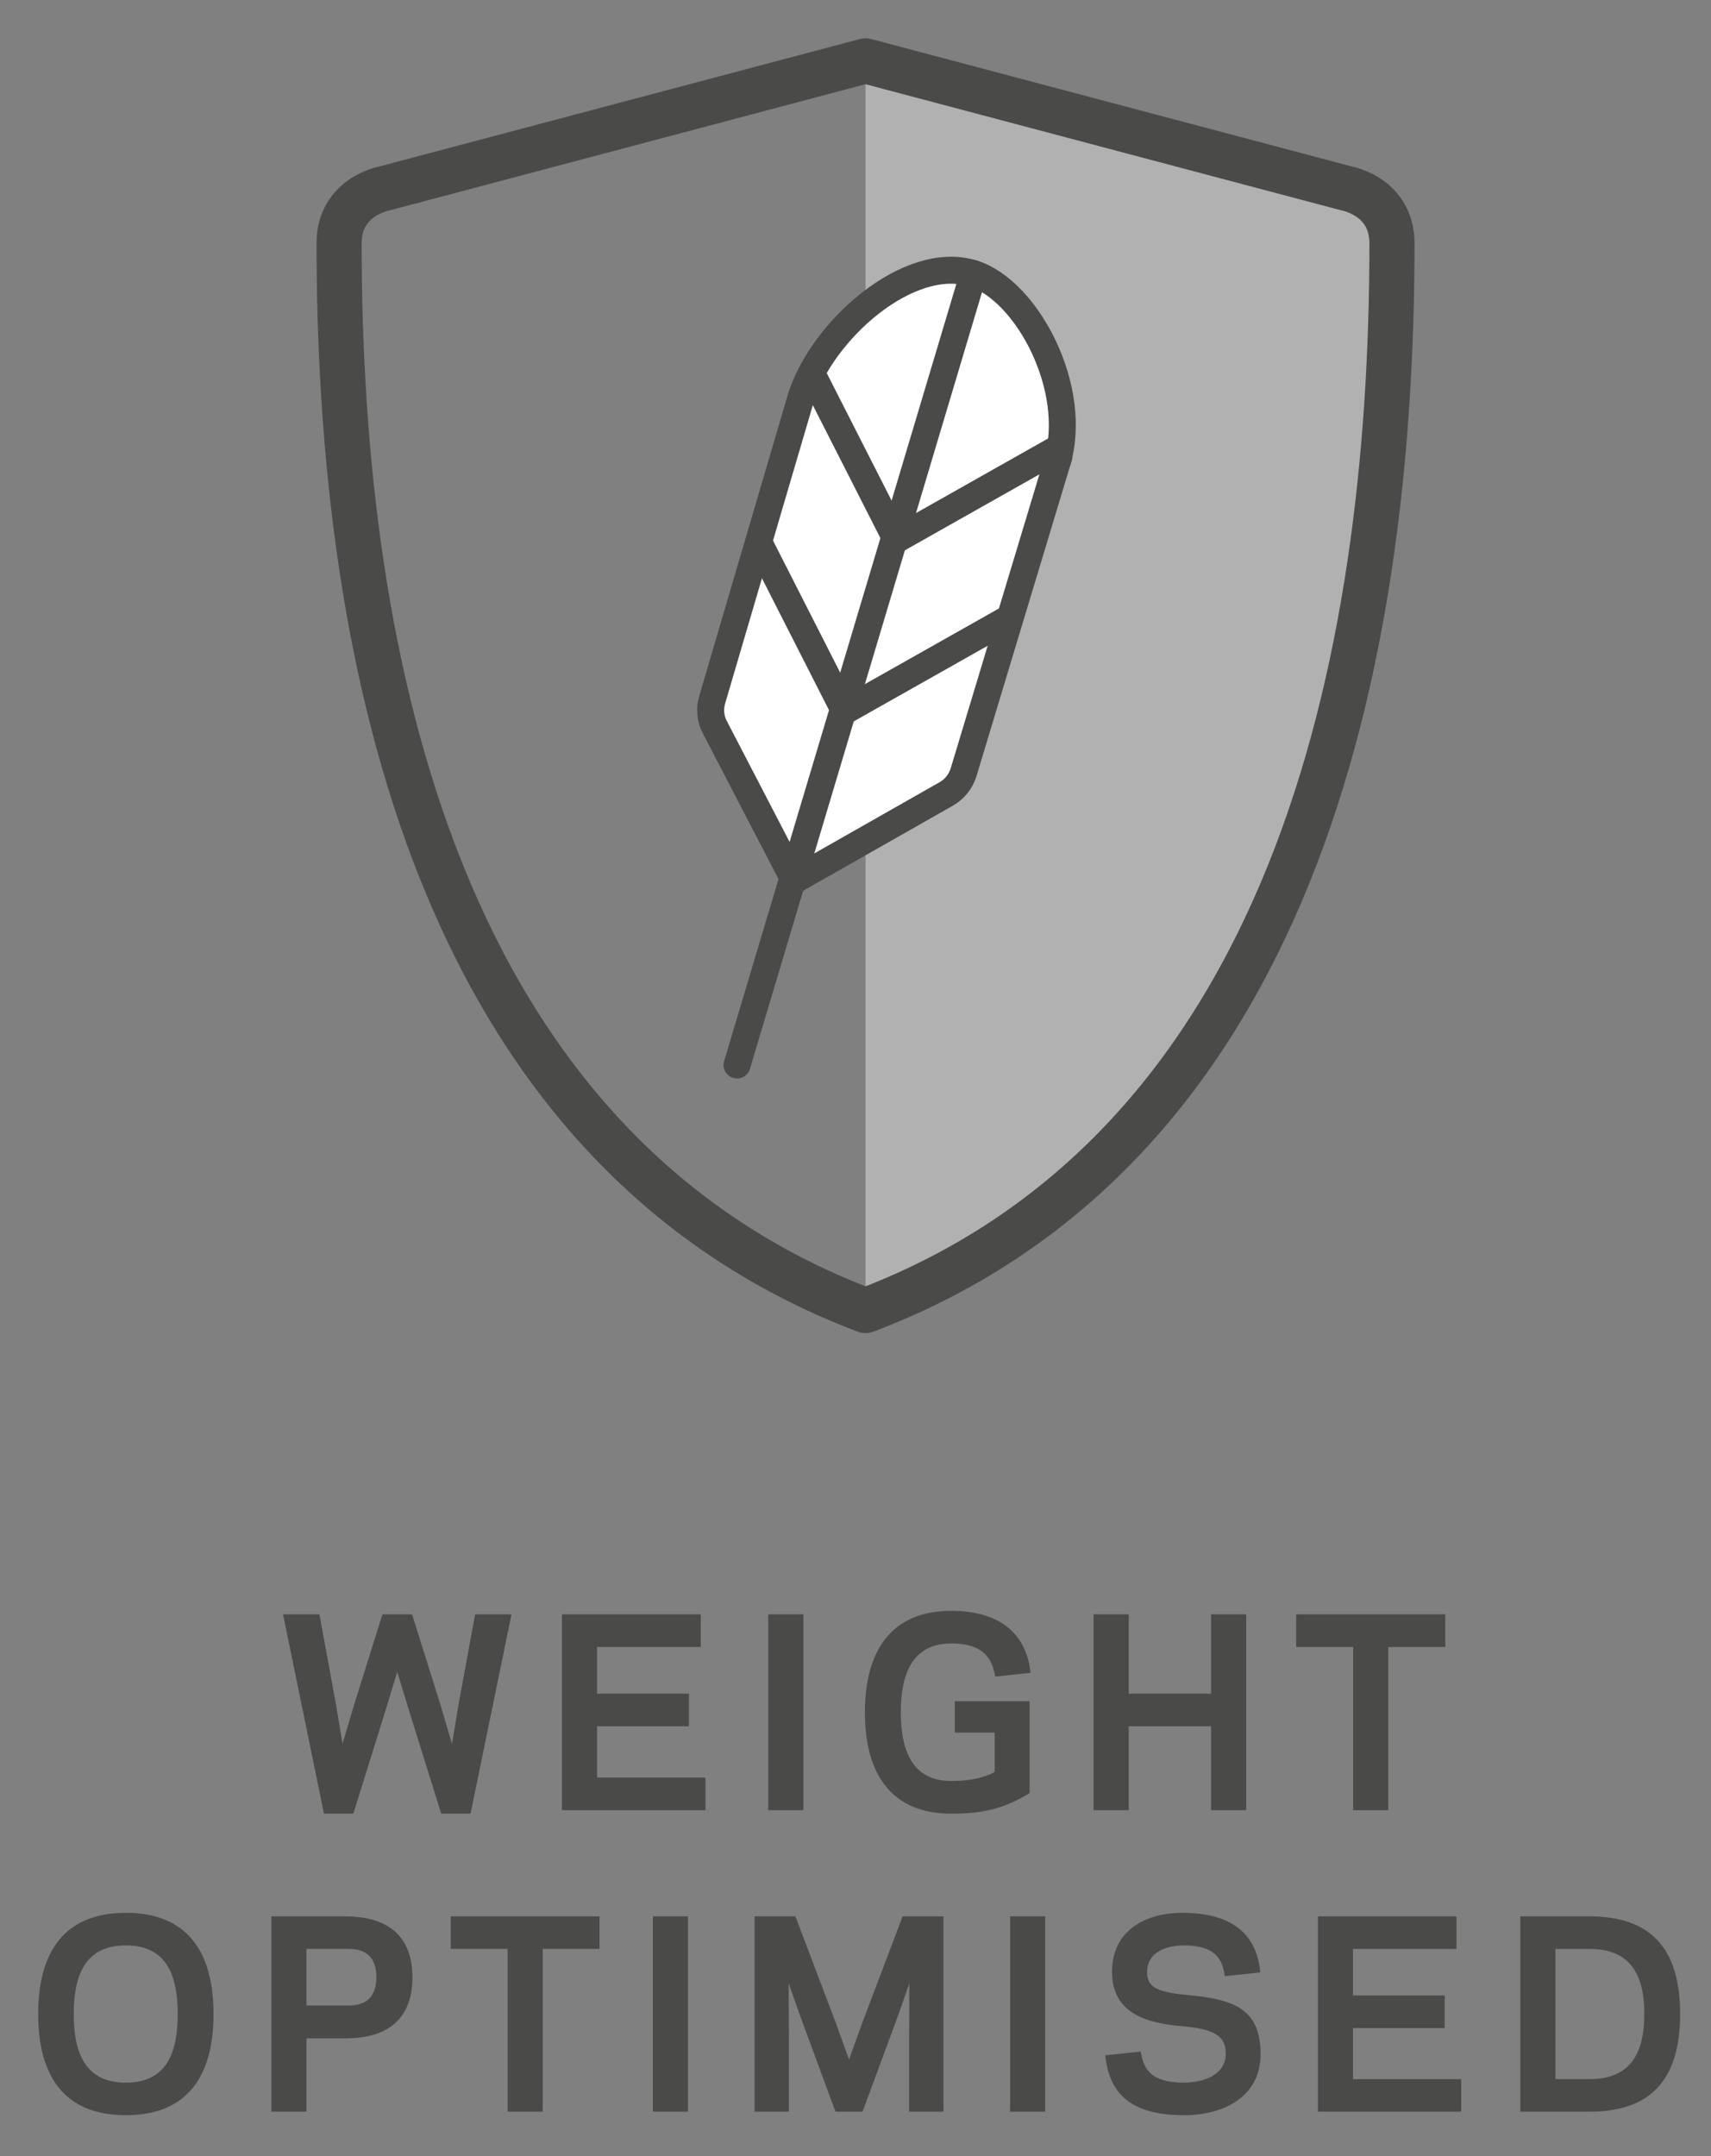
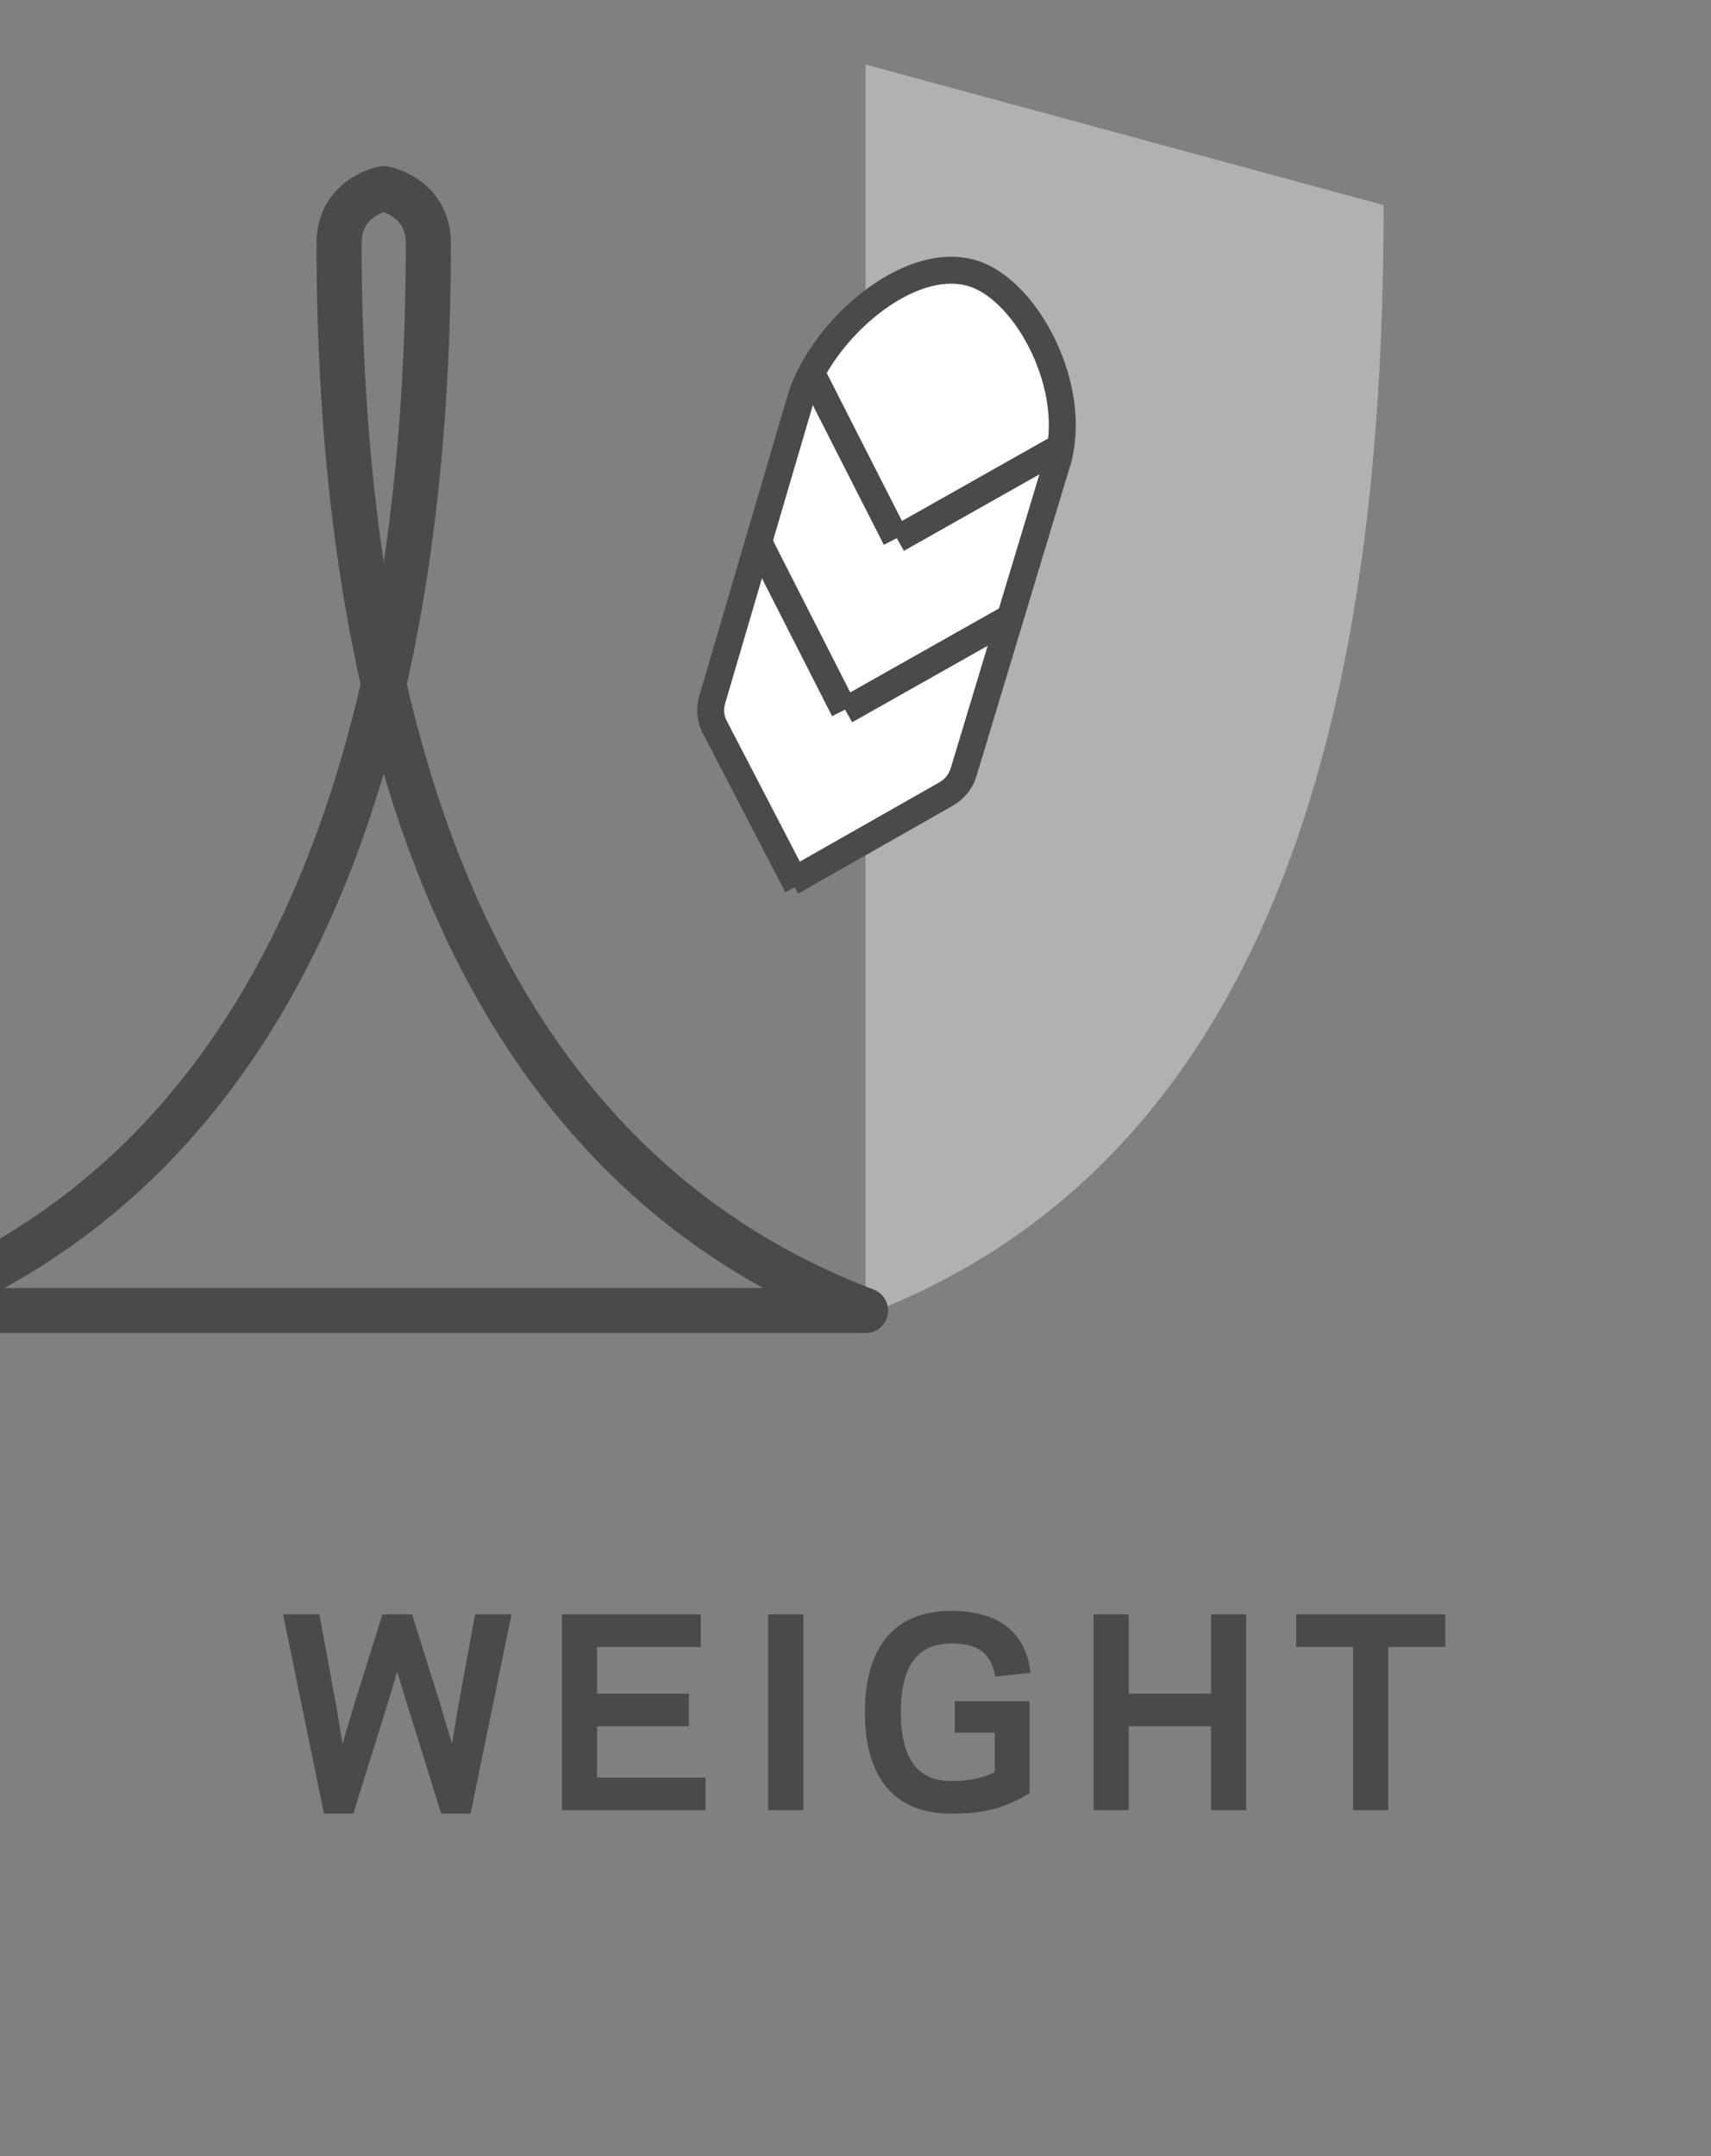
<svg xmlns="http://www.w3.org/2000/svg" height="100%" width="100%" version="1.1" viewBox="0 0 223 281">
  <rect x="0" y="0" width="223" height="281" fill="#808080" stroke="none" />
  <path fill="#4a4a49" d="m180.938,214.644h7.429v-4.253h-19.434v4.253h7.425v21.265h4.58v-21.265zm-23.096-4.253v10.337h-10.732v-10.337h-4.58v25.518h4.58v-10.928h10.732v10.928h4.58v-25.518h-4.58zm-40.436,12.759c0-4.744,1.341-8.965,6.575-8.965,3.435,0,5.266,1.277,5.725,4.317l4.612-0.491c-0.523-4.907-3.794-8.079-10.337-8.079-7.852,0-11.255,5.266-11.255,13.218,0,7.98,3.403,13.214,11.255,13.214,3.73,0,6.675-0.491,10.209-2.681v-11.973h-9.751v4.089h5.202v5.135c-1.309,0.722-3.176,1.177-5.661,1.177-5.234,0-6.575-4.217-6.575-8.961m-12.695-12.759h-4.58v25.518h4.58v-25.518zm-31.471,0v25.518h18.715v-4.253h-14.135v-6.675h11.973v-4.253h-11.973v-6.084h13.513v-4.253h-18.093zm-19.988,12.332,4.253,13.641h3.826l5.334-25.973h-4.744l-2.159,11.778-0.85,5.103-1.508-5.103-3.695-11.778h-3.862l-3.695,11.778-1.508,5.103-0.85-5.103-2.159-11.778h-4.744l5.334,25.973h3.826l4.253-13.641,1.472-4.843,1.472,4.843z" />
  <g transform="matrix(3.556,0,0,3.556,-91.496,-54.996)">
    <path d="m57.453,17.83,18.988,5.152c0,15.806-2.821,34.54-18.988,40.676v-45.828z" fill="#b1b1b1" />
-     <path stroke-linejoin="round" d="M57.453,63.496c-15.625-5.932-19.295-23.665-19.295-39.115,0-1.704,1.636-2.002,1.636-2.002l17.659-4.682,17.659,4.682s1.636,0.299,1.636,2.002c0,15.45-3.67,33.183-19.295,39.115z" stroke="#4a4a49" stroke-linecap="round" stroke-miterlimit="10" stroke-width="1.653" fill="none" />
+     <path stroke-linejoin="round" d="M57.453,63.496c-15.625-5.932-19.295-23.665-19.295-39.115,0-1.704,1.636-2.002,1.636-2.002s1.636,0.299,1.636,2.002c0,15.45-3.67,33.183-19.295,39.115z" stroke="#4a4a49" stroke-linecap="round" stroke-miterlimit="10" stroke-width="1.653" fill="none" />
  </g>
  <g transform="matrix(3.556,0,0,3.556,-91.496,-54.996)">
    <path d="m54.733,47.826,5.671-3.223c0.306-0.174,0.535-0.462,0.638-0.804l3.516-11.652-0.093,0.31c0.817-2.699-1.095-6.297-3.062-6.923" fill="#ececec" />
    <path stroke-linejoin="round" d="m64.472,32.416c0.817-2.699-1.095-6.297-3.062-6.923-2.387-0.759-5.592,2.127-6.335,4.588l-3.241,11.026c-0.101,0.334-0.068,0.694,0.091,1l3.026,5.829" stroke="#4a4a49" stroke-miterlimit="10" stroke-width="0.988" fill="#FFF" />
    <path stroke-linejoin="round" d="M64.566,32.106,61.05,43.758c-0.103,0.341-0.332,0.63-0.638,0.804l-5.671,3.223" stroke="#4a4a49" stroke-miterlimit="10" stroke-width="0.988" fill="#FFF" />
-     <line stroke-linejoin="round" y2="54.498" fill="none" y1="25.494" stroke="#4a4a49" stroke-linecap="round" stroke-miterlimit="10" x2="52.743" x1="61.41" stroke-width="0.988" />
    <line stroke-width="0.988" y2="31.854" y1="35.224" stroke="#4a4a49" stroke-miterlimit="10" x2="64.584" x1="58.617" fill="none" />
    <line stroke-width="0.988" y2="38.137" y1="41.506" stroke="#4a4a49" stroke-miterlimit="10" x2="62.688" x1="56.721" fill="none" />
    <line stroke-width="0.988" y2="29.099" y1="35.208" stroke="#4a4a49" stroke-miterlimit="10" x2="55.457" x1="58.564" fill="none" />
    <line stroke-width="0.988" y2="35.382" y1="41.49" stroke="#4a4a49" stroke-miterlimit="10" x2="53.561" x1="56.668" fill="none" />
  </g>
-   <path d="m202.721,270.964v-16.973h4.439c5.287,0,7.15,3.296,7.15,8.486,0,5.19-1.863,8.486-7.15,8.486h-4.439zm4.439,4.243c7.771,0,11.817-3.949,11.817-12.73,0-8.781-4.045-12.729-11.817-12.729h-9.01v25.459h9.01zm-35.39-25.459v25.459h18.676v-4.243h-14.106v-6.659h11.952v-4.243h-11.952v-6.07h13.485v-4.243h-18.055zm-17.431,25.917c5.06,0,9.989-2.349,9.957-8.029-0.035-5.974-3.627-7.117-9.862-7.67-3.918-0.394-4.897-1.142-4.929-2.906,0-2.874,2.874-3.491,4.603-3.527,3.46,0,5.16,1.015,5.518,4.016l4.635-0.49c-0.454-4.832-3.492-7.77-10.153-7.77-4.929,0-9.205,2.384-9.173,7.738,0.032,5.449,4.603,6.659,9.273,7.049,4.212,0.39,5.55,1.338,5.55,3.558,0,2.806-2.874,3.754-5.419,3.786-3.463,0-5.291-1.079-5.649-4.048l-4.635,0.49c0.522,5.059,3.392,7.802,10.284,7.802m-18.119-25.917h-4.571v25.459h4.571v-25.459zm-23.801,25.459,4.702-12.73,1.402-4.013-0.032,7.018v9.725h4.475v-25.459h-5.323l-5.256,13.872-1.732,4.8-1.728-4.8-5.259-13.872h-5.319v25.459h4.471v-9.725l-0.032-7.018,1.405,4.013,4.698,12.73h3.527zm-22.754-25.459h-4.571v25.459h4.571v-25.459zm-18.935,4.243h7.41v-4.243h-19.393v4.243h7.413v21.216h4.571v-21.216zm-21.679,3.69c0,3.232-2.09,3.686-3.655,3.686h-5.454v-7.376h5.454c1.565,0,3.655,0.458,3.655,3.69m-9.109,7.965h5.128c4.276,0,8.683-1.568,8.683-7.965,0-6.365-4.475-7.933-8.719-7.933h-9.663v25.459h4.571v-9.561zm-23.538-12.112c5.451,0,6.757,4.115,6.757,8.944,0,4.832-1.306,8.944-6.757,8.944s-6.792-4.112-6.792-8.944c0-4.829,1.341-8.944,6.792-8.944m0,22.131c8.062,0,11.427-5.159,11.427-13.187,0-8.029-3.364-13.187-11.427-13.187-8.062,0-11.427,5.159-11.427,13.187,0,8.029,3.364,13.187,11.427,13.187" fill="#4a4a49" />
</svg>